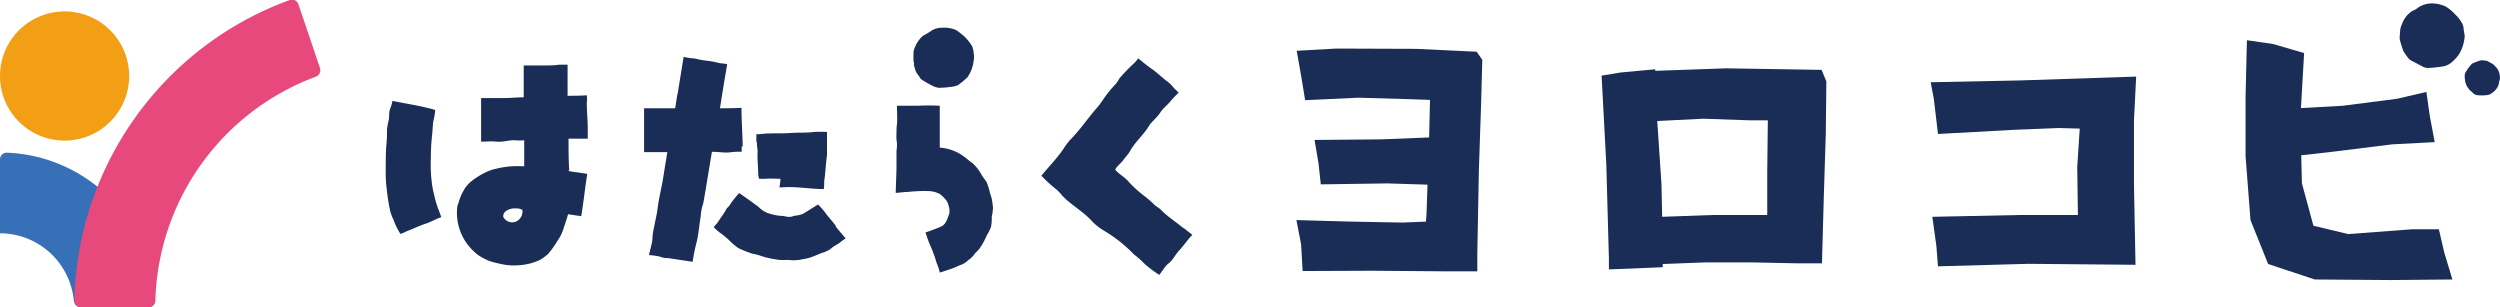
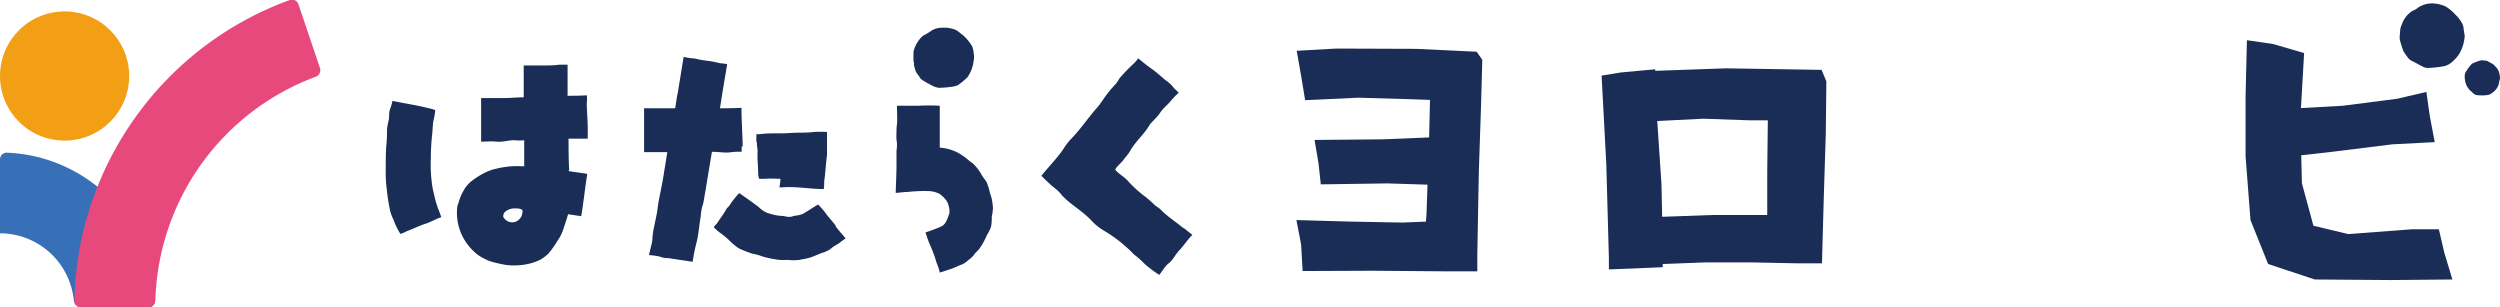
<svg xmlns="http://www.w3.org/2000/svg" viewBox="0 0 260.49 32.03">
  <defs>
    <style>.cls-1{fill:#f39f16;}.cls-2{fill:#3870b7;}.cls-2,.cls-3{fill-rule:evenodd;}.cls-3{fill:#e7497d;}.cls-4{fill:#192d56;}</style>
  </defs>
  <g id="Layer_2" data-name="Layer 2">
    <g id="レイヤー_1" data-name="レイヤー 1">
      <path class="cls-1" d="M6.73,1.19A6.73,6.73,0,1,1,0,7.92,6.73,6.73,0,0,1,6.73,1.19" />
      <path class="cls-2" d="M14.93,25.84a16.34,16.34,0,0,1,1.22,5.47.7.7,0,0,1-.71.72h-7a.79.79,0,0,1-.75-.72,7.74,7.74,0,0,0-7.71-7H0v-7.7a.69.69,0,0,1,.72-.7A16,16,0,0,1,6.18,17.1a16.05,16.05,0,0,1,5.25,3.5,16.12,16.12,0,0,1,3.5,5.24" />
      <path class="cls-3" d="M14.13,12.19A34.09,34.09,0,0,0,7.75,31.31a.71.71,0,0,0,.71.72h7a.74.74,0,0,0,.73-.72A25.62,25.62,0,0,1,32.89,8a.73.73,0,0,0,.45-.92L31.11.49A.71.71,0,0,0,30.2,0,34.05,34.05,0,0,0,14.13,12.19" />
      <path class="cls-4" d="M45.72,21.88c.07.26.18.49.26.75-.57.18-1.07.5-1.64.68s-1.14.46-1.74.7c-.31.1-.44.23-.88.36A7.06,7.06,0,0,1,41,22.89a4.83,4.83,0,0,1-.33-.85,19,19,0,0,1-.37-2.34A12.06,12.06,0,0,1,40.19,18c0-.91,0-1.81.05-2.72a12.67,12.67,0,0,0,.08-1.74,5.78,5.78,0,0,1,.18-1c.08-.39,0-.81.15-1.2a4.13,4.13,0,0,0,.24-.83c1.24.26,2.49.44,3.71.75a4.94,4.94,0,0,1,.75.21,6.64,6.64,0,0,1-.18,1.07c-.1.52-.08,1-.15,1.55a23,23,0,0,0-.13,2.47A15,15,0,0,0,45,19.08a8.89,8.89,0,0,0,.23,1.19,11,11,0,0,0,.47,1.61m13.49-4.07c.65.13,1.3.18,2,.31-.21,1.27-.39,3-.63,4.41-.46-.08-.93-.13-1.37-.21-.13.49-.31,1-.47,1.48a4.29,4.29,0,0,1-.62,1.27,9.78,9.78,0,0,1-1,1.4,5.44,5.44,0,0,1-.78.58,5.8,5.8,0,0,1-2.05.57,7.06,7.06,0,0,1-1.45,0A13.08,13.08,0,0,1,51,27.2a6.79,6.79,0,0,1-1.22-.65,6.25,6.25,0,0,1-1-1,5.45,5.45,0,0,1-1.14-3.92c0-.21.13-.42.18-.65a5.33,5.33,0,0,1,.54-1.22,3.29,3.29,0,0,1,.7-.83A7.73,7.73,0,0,1,50.52,18a4.3,4.3,0,0,1,1.14-.41,9.49,9.49,0,0,1,1.61-.26,12.16,12.16,0,0,1,1.35,0V14.61a4.75,4.75,0,0,1-1.06,0c-.6,0-1.2.21-1.8.15s-1.11,0-1.63,0c0-.7,0-1.24,0-1.86,0-.89,0-2.06,0-2.68.76,0,1.53,0,2.29,0s1.42-.08,2.15-.08c0-1.12,0-2.21,0-3.32.67,0,1.35,0,2,0s1.15,0,1.74-.08h.83c0,1.09,0,2.15,0,3.24.65,0,1.3,0,2-.05a2.7,2.7,0,0,1,0,.75c0,.91.1,1.79.1,2.7,0,.47,0,.57,0,1.07-.67,0-1.35,0-2,0,0,1.12,0,2.21.07,3.3m-4.88,4.12a1.17,1.17,0,0,0-.67-.15,1.51,1.51,0,0,0-1.14.36.63.63,0,0,0-.18.52,1.05,1.05,0,0,0,1.32.49,1.16,1.16,0,0,0,.67-1.22" />
      <path class="cls-4" d="M77.28,15.28c0,.19,0,.37,0,.53-.41,0-.83,0-1.25.07-.62.06-1.51-.1-1.85-.05-.29,1.67-.55,3.37-.84,5a3.38,3.38,0,0,1-.18.73,6.21,6.21,0,0,0-.15,1c-.16.91-.21,1.85-.45,2.77a19.22,19.22,0,0,0-.39,1.95l-2.56-.39a2.11,2.11,0,0,1-.88-.16,7.67,7.67,0,0,0-1.1-.15c.05-.37.26-1,.34-1.54a7.53,7.53,0,0,1,.21-1.51c.1-.53.21-1,.31-1.57.13-1.2.44-2.35.63-3.55.13-.86.28-1.69.41-2.56-1,0-1.46,0-2.42,0,0-.5,0-.7,0-1.07,0-.89,0-1.77,0-2.66,0-.29,0-.63,0-.84,1.23,0,2,0,3.24,0,.1-.55.15-1.1.28-1.65l.6-3.7a8.14,8.14,0,0,0,1.07.16,3.68,3.68,0,0,1,.5.1c.44.1.89.13,1.36.21s.73.18,1.09.21a2.7,2.7,0,0,1,.52.08c-.26,1.54-.52,3.08-.75,4.59.75,0,1.51,0,2.24-.05,0,1.33.1,2.68.13,4m9.65,8.3c.32.47.71.86,1.07,1.31-.21.15-.41.28-.6.44s-.7.39-1,.68a3.09,3.09,0,0,1-.86.39c-.44.16-.89.39-1.36.52s-.67.13-1,.21a4.59,4.59,0,0,1-1.17,0,7.06,7.06,0,0,1-.92,0,11.83,11.83,0,0,1-1.4-.26c-.4-.1-.76-.26-1.15-.34a2.55,2.55,0,0,1-.63-.18,10.39,10.39,0,0,1-1.07-.44,7.14,7.14,0,0,1-.78-.63,8.1,8.1,0,0,0-.94-.83,5.17,5.17,0,0,1-.86-.73,4.1,4.1,0,0,1,.36-.42c.29-.47.66-.92.92-1.41a1.3,1.3,0,0,1,.26-.31c.18-.21.31-.47.49-.68s.4-.52.63-.73c.68.47,1.33.94,2,1.43a2.59,2.59,0,0,0,1.35.76,4.24,4.24,0,0,0,1,.18c.29,0,.57.11.86.11s.42-.11.65-.13a3.2,3.2,0,0,0,.71-.16c.57-.31,1.09-.68,1.64-1a7.92,7.92,0,0,1,.86,1c.32.44.71.81,1,1.25m-8.29-8.79c0-.26,0-.52,0-.78a7.36,7.36,0,0,0,.81-.06c.91-.07,1.8,0,2.71-.07s1.65,0,2.46-.11a12.46,12.46,0,0,1,1.38,0c0,.31,0,.76,0,1.12s0,.89,0,1.31c-.13.88-.15,1.8-.29,2.68,0,.29,0,.55-.05.84-1.41,0-2.84-.29-4.28-.18-.1,0-.21,0-.34,0a5.69,5.69,0,0,0,.11-.89c-.52,0-1-.05-1.57,0h-.65a1.72,1.72,0,0,1-.1-.52c0-.78-.11-1.57-.06-2.35,0-.31-.1-.6-.07-.91" />
      <path class="cls-4" d="M103.44,21.86a2.16,2.16,0,0,1-.1.66c0,.38,0,.79-.1,1.17a4.39,4.39,0,0,1-.41.81,7.84,7.84,0,0,1-.76,1.39c-.18.25-.43.41-.58.66a3.12,3.12,0,0,1-.63.58,2,2,0,0,1-.77.48c-.35.13-.68.31-1,.41s-.66.23-1.17.38a5.23,5.23,0,0,0-.28-.89c-.1-.23-.15-.48-.23-.71-.17-.48-.35-.94-.55-1.39s-.28-.79-.43-1.19c.55-.18,1.09-.38,1.62-.61s.66-.86.86-1.32a1.74,1.74,0,0,0-.08-.88,1.4,1.4,0,0,0-.28-.59,3.65,3.65,0,0,0-.63-.61,2.82,2.82,0,0,0-1.11-.3A15.85,15.85,0,0,0,94.6,20c-.41,0-.81.07-1.27.1,0-.38.08-2.05.08-2.69s0-1.14,0-1.69a4.57,4.57,0,0,0,.05-.81,4.11,4.11,0,0,1-.05-1c0-.31,0-.64.05-.94s0-1.62,0-1.95c.71,0,1.45,0,2.16,0a22.06,22.06,0,0,1,2.3,0c0,.33,0,.83,0,1.26s0,.66,0,1c0,.71,0,1.39,0,2.1a4.94,4.94,0,0,1,2,.59,7.11,7.11,0,0,1,1.07.78c.12.13.3.18.43.33a4.92,4.92,0,0,1,.88,1.17c.16.25.33.48.51.73,0,0,.18.51.23.66.07.35.18.68.28,1a8.39,8.39,0,0,1,.15,1.09M95.26,6.69a2.31,2.31,0,0,1-.08-.43c0-.28,0-.59,0-.86a3.17,3.17,0,0,1,1-1.68,7.06,7.06,0,0,0,.74-.43,2,2,0,0,1,1.21-.4,3.23,3.23,0,0,1,1.47.23,4.17,4.17,0,0,1,.46.33c.13.12.28.2.4.33a4.79,4.79,0,0,1,.84,1.06,2.09,2.09,0,0,1,.15.71,1.86,1.86,0,0,1,0,.78,3.74,3.74,0,0,1-.63,1.7,7.7,7.7,0,0,1-1,.84,2,2,0,0,1-.51.15,10.84,10.84,0,0,1-1.49.13,2.11,2.11,0,0,1-.66-.21c-.31-.17-.64-.33-.94-.53a1,1,0,0,1-.38-.33c-.13-.25-.33-.43-.43-.68a5.29,5.29,0,0,1-.2-.71" />
      <path class="cls-4" d="M123.3,23.73l.94.74c-.5.5-.87,1.09-1.34,1.59s-.65,1-1.12,1.37-.65.84-1,1.21a15,15,0,0,1-1.46-1.09,9.83,9.83,0,0,0-1.18-1.05,14.55,14.55,0,0,0-3-2.4,5.89,5.89,0,0,1-1.31-1c-.93-1.06-2.21-1.71-3.17-2.74a4.27,4.27,0,0,0-.59-.62,14.23,14.23,0,0,1-1.56-1.43c.75-.93,1.62-1.8,2.3-2.8a6.78,6.78,0,0,1,.69-.93c1-1,1.74-2.12,2.65-3.18a7.84,7.84,0,0,0,.83-1.09A13.74,13.74,0,0,1,116.3,8.7a4.67,4.67,0,0,0,.34-.53,17,17,0,0,1,1.44-1.5,4,4,0,0,0,.52-.59c.47.38.94.78,1.44,1.12s1,.84,1.49,1.22a2.87,2.87,0,0,1,.68.62c.19.25.41.4.6.62a11.48,11.48,0,0,0-.94,1c-.31.34-.65.62-.93,1a3.11,3.11,0,0,1-.41.53c-.24.28-.52.53-.74.81-.56,1-1.5,1.74-2.06,2.77-.18.31-.46.59-.68.9s-.75.72-.84,1c.19.34.93.74,1.34,1.21a12.13,12.13,0,0,0,1.83,1.65,11.69,11.69,0,0,1,.91.81c.21.19.46.31.65.5.71.74,1.59,1.27,2.36,1.93" />
      <polygon class="cls-4" points="135.11 5.29 139.25 5.06 147.57 5.09 153.86 5.39 154.45 6.23 154.32 10.96 154.09 17.84 153.99 23.16 153.93 26.48 153.93 28.27 150.44 28.27 143 28.21 135.73 28.24 135.57 25.47 135.08 22.93 140.75 23.09 146.13 23.19 148.58 23.09 148.64 22.24 148.74 19.24 144.57 19.11 137.62 19.21 137.39 17.06 136.97 14.58 143.98 14.52 148.91 14.32 149 10.41 147.05 10.34 141.53 10.18 135.99 10.44 135.6 8.06 135.11 5.29" />
      <path class="cls-4" d="M166.88,7.88l2-.33,3.59-.33v.16l7.4-.26,9.93.16.5,1.2-.06,5.45-.2,6.34-.2,7.17H187.4l-4.92-.1-4.78,0-4.45.17v.33l-2.95.13-2.66.1V26.91l-.27-9.8Zm6.24,11.33.07,3.38,5.28-.19,5.67,0,0-4.48.06-5.38h-1.82l-4.92-.17-4.78.24Z" />
-       <polygon class="cls-4" points="201.17 8.57 204.23 8.51 210.5 8.38 222.58 7.98 222.35 12.58 222.35 19.08 222.51 27.59 211.35 27.49 201.93 27.75 201.76 25.61 201.34 22.59 210.5 22.4 216.51 22.4 216.44 17.41 216.7 13.4 214.5 13.34 209.78 13.53 201.93 13.96 201.5 10.32 201.17 8.57" />
      <polygon class="cls-4" points="252.82 9.58 253.18 12.13 253.69 14.81 249.26 15.04 243.06 15.81 239.78 16.18 239.85 19.1 241.05 23.52 244.67 24.39 251.31 23.89 254.12 23.89 254.69 26.34 255.53 29.12 249.1 29.18 241.19 29.12 236.33 27.51 234.49 22.92 233.98 16.28 233.98 10.02 234.12 4.19 236.86 4.59 240.08 5.53 239.75 11.26 244.1 11.02 249.77 10.29 252.82 9.58" />
      <path class="cls-4" d="M256.74,3.22c0,.17.07.38.07.55a4.25,4.25,0,0,1-.55,1.82,3.68,3.68,0,0,1-.65.76,2,2,0,0,1-.9.54,11.7,11.7,0,0,1-1.51.18,1.41,1.41,0,0,1-.65-.07l-1.17-.62a1.14,1.14,0,0,1-.54-.45,7.4,7.4,0,0,1-.42-.61c-.13-.35-.24-.72-.34-1.07s0-.65,0-1a1.77,1.77,0,0,1,.18-.69,2.71,2.71,0,0,1,.92-1.3c.21-.17.48-.21.69-.41a2.62,2.62,0,0,1,1.68-.49,3.49,3.49,0,0,1,1.27.31,4.66,4.66,0,0,1,1,.83,4,4,0,0,1,.72.92,1.66,1.66,0,0,1,.17.79" />
      <path class="cls-4" d="M257.6,9.61c-.07-.07-.18-.11-.24-.21a1.78,1.78,0,0,1-.49-.89,3.43,3.43,0,0,1-.06-.55.9.9,0,0,1,.17-.55,4.55,4.55,0,0,1,.48-.65.6.6,0,0,1,.31-.21,5.07,5.07,0,0,1,.65-.24.82.82,0,0,1,.41,0c.14,0,.24,0,.38.07l.55.3c.13.11.24.24.38.38a1.45,1.45,0,0,1,.2.34,1.86,1.86,0,0,1,.14.86,1.6,1.6,0,0,0-.1.42,1.47,1.47,0,0,1-.49.82,1.54,1.54,0,0,1-.58.38,3.32,3.32,0,0,1-.72.06,2.5,2.5,0,0,1-.65-.06,2.36,2.36,0,0,1-.34-.24" />
    </g>
  </g>
</svg>